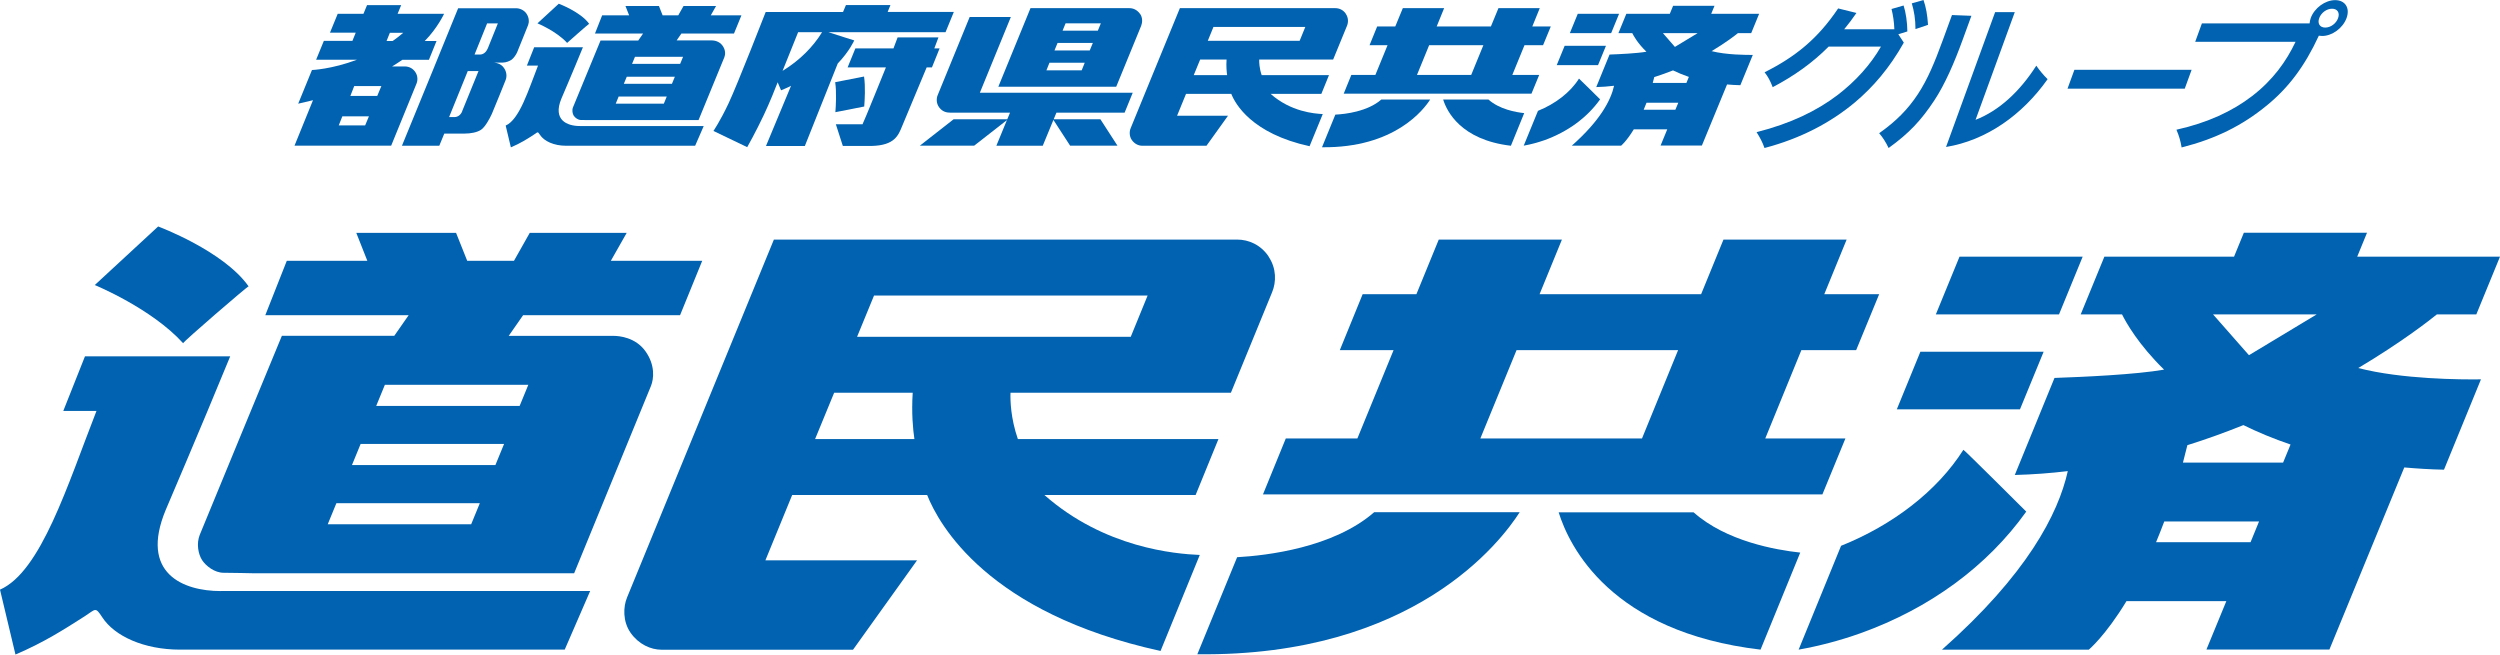
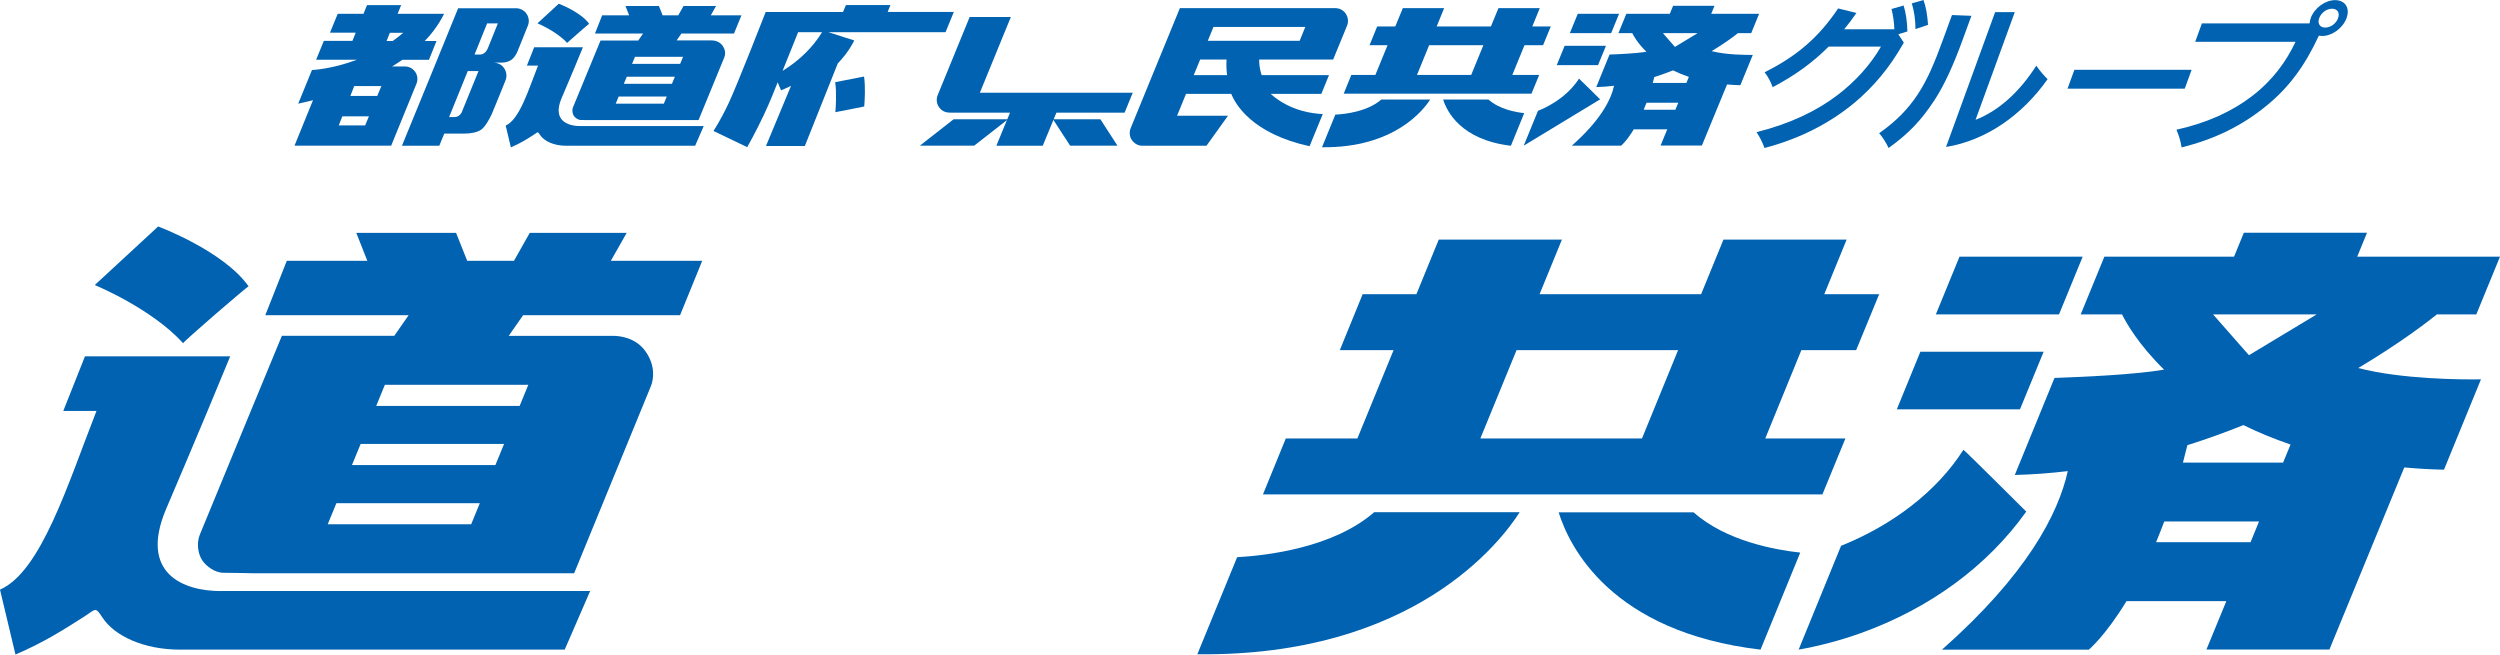
<svg xmlns="http://www.w3.org/2000/svg" id="_レイヤー_2" width="93.52mm" height="24.49mm" viewBox="0 0 265.09 69.41">
  <defs>
    <style>.cls-1{fill:#0062b1;}</style>
  </defs>
  <g id="_本体">
    <path class="cls-1" d="M196.82,37.12l2.44-5.93h-5.82l2.37-5.79h-13.06l-2.37,5.79h-17.13l2.37-5.79h-13.06l-2.37,5.79h-5.7l-2.42,5.93h5.7l-3.84,9.37h-7.59l-2.42,5.93h59.32l2.44-5.93h-8.5l3.83-9.37h5.82ZM174.11,46.49h-17.14l3.84-9.37h17.13l-3.83,9.37Z" />
    <path class="cls-1" d="M165.27,54.31c1.13,3.63,5.53,12.7,21.41,14.57l4.21-10.29c-2.6-.28-7.85-1.2-11.31-4.27h-14.31Z" />
    <path class="cls-1" d="M131.18,59.08l-4.22,10.29c23.03.27,32.25-12.04,34.18-15.06h-15.43c-4.32,3.76-11.35,4.59-14.53,4.77Z" />
    <polygon class="cls-1" points="220.84 27.21 207.78 27.21 205.27 33.33 218.33 33.33 220.84 27.21" />
    <polygon class="cls-1" points="216.7 37.29 203.63 37.29 201.13 43.4 214.19 43.4 216.7 37.29" />
    <path class="cls-1" d="M214.85,54.24s-6.63-6.61-6.66-6.55c-2.79,4.4-7.51,7.99-12.97,10.18l-4.5,11.01c2.2-.39,4.4-.97,6.56-1.74,7.34-2.63,13.44-7.1,17.57-12.89Z" />
    <path class="cls-1" d="M250.06,39.02c4.55-2.71,7.5-5.01,8.34-5.69h4.18l2.51-6.12h-15.14l1.04-2.54h-13.06l-1.04,2.54h-13.75l-2.51,6.12h4.38c.42.85,1.73,3.19,4.46,5.86-3.07.53-8.5.77-11.62.88l-4.21,10.29c1.91-.05,3.78-.19,5.62-.41-1.01,4.54-4.33,10.96-13.34,18.93h15.57s1.75-1.45,3.99-5.14h10.59l-2.11,5.13h13.04l7.94-19.31c1.35.12,2.75.21,4.21.24l3.92-9.58c-2.04.03-8.39,0-13.01-1.2ZM245.66,33.33l-7.19,4.33-3.81-4.33h10.99ZM228.62,57.49c.29-.7.58-1.43.87-2.2h10.05l-.9,2.2h-10.02ZM242.1,49.05h-10.63c.16-.6.32-1.22.47-1.85,2.07-.65,4.06-1.37,5.94-2.13,1.5.74,3.17,1.44,5,2.06l-.79,1.92Z" />
-     <path class="cls-1" d="M134.52,27.19c-.85-1.25-2.12-1.79-3.34-1.79h-49.12s-15.18,37-15.57,37.95c-.41.99-.47,2.54.38,3.75.85,1.21,2.13,1.79,3.29,1.79h20.29l6.79-9.48h-16.08l2.84-6.93h14.31c1.25,3.15,6.44,12.54,24.75,16.54l4.16-10.18c-2.6-.11-10.09-.73-16.48-6.36h16.04l2.42-5.93h-21.27c-.76-2.2-.81-4.09-.78-4.91h23.37c2.04-4.97,3.92-9.58,4.37-10.66s.47-2.53-.38-3.78ZM96.96,46.55h-10.53l2.02-4.91h8.33c-.14,2.16.03,3.91.18,4.91ZM90.88,35.71l1.8-4.38h29.01l-1.79,4.38h-29.01Z" />
    <path class="cls-1" d="M55.46,33.42h16.65l2.35-5.77h-9.69l1.68-2.96h-10.28l-1.67,2.96h-4.96l-1.18-2.96h-10.58l1.17,2.96h-8.54l-2.28,5.77h15.2l-1.52,2.18h-11.92s-8.34,20.18-8.71,21.11-.16,2.05.25,2.68c.41.63,1.34,1.34,2.27,1.34s3.05.05,3.05.05h34.13s7.85-19.12,8.15-19.87c.3-.75.46-2.2-.59-3.67s-2.77-1.63-3.38-1.63-11.12,0-11.12,0l1.52-2.18ZM38.24,47.07h15.21l-.92,2.24h-15.21l.92-2.24ZM35.67,53.35h15.21l-.92,2.24h-15.21l.92-2.24ZM55.1,43.04h-15.21l.92-2.24h15.21l-.92,2.24Z" />
    <path class="cls-1" d="M19.42,36.39c-.03-.14,6.89-6.1,6.94-6.03-2.65-3.77-9.59-6.35-9.59-6.35l-6.72,6.21s6.02,2.47,9.37,6.17Z" />
    <path class="cls-1" d="M23.4,62.67c-4,0-8.62-1.89-5.83-8.6.01-.04,3.51-8.18,6.84-16.29h-15.4l-2.3,5.79h3.52c-3.06,7.83-5.88,17.04-10.23,18.95l1.64,6.88c3-1.28,5.09-2.62,7.33-4.05,1.2-.77,1.12-1.05,1.88.11,1.29,1.98,4.4,3.42,8.24,3.42h40.79l2.7-6.22H23.4Z" />
    <path class="cls-1" d="M201.87,4.52c-1.52,2.7-3.25,4.7-5.17,6.32-2.57,2.15-5.73,3.83-9.6,4.85-.2-.58-.47-1.1-.84-1.68,3.64-.92,6.38-2.27,8.54-3.9,2-1.52,3.57-3.3,4.65-5.17h-5.55c-1.74,1.75-3.69,3.12-5.93,4.3-.24-.62-.48-1.1-.86-1.58,3.29-1.65,5.65-3.57,7.8-6.77l1.94.48c-.42.62-.85,1.18-1.3,1.73h5.32c-.03-.8-.14-1.5-.3-2.15l1.28-.37c.24.75.39,1.77.4,2.75l-.96.3.58.88ZM203.96,0c.27.77.41,1.57.48,2.63l-1.33.45c0-1.05-.15-1.92-.39-2.73l1.24-.35Z" />
    <path class="cls-1" d="M209.04,1.67l-.96,2.63c-.84,2.3-1.83,4.62-2.99,6.37-1.36,2.05-2.61,3.42-4.83,5.02-.28-.6-.62-1.13-1-1.57,1.8-1.27,3.06-2.55,4.11-4.15,1.04-1.58,1.79-3.4,2.63-5.7l.98-2.68,2.05.08ZM211.56,1.28h2.08l-4.16,11.42c2.45-.95,4.66-2.95,6.44-5.74.38.55.78,1.02,1.2,1.43-2.68,3.8-6.5,6.49-10.77,7.19l5.21-14.31Z" />
    <path class="cls-1" d="M231.66,9.4h-12.43l.73-2h12.43l-.73,2Z" />
    <path class="cls-1" d="M244.9,2.48c.02-.18.05-.37.12-.57.39-1.07,1.53-1.9,2.59-1.9s1.6.83,1.21,1.9c-.39,1.07-1.53,1.9-2.59,1.9-.12,0-.24-.02-.35-.03-1.5,3.25-3.23,5.52-5.46,7.35-2.7,2.23-5.55,3.6-9.09,4.5-.11-.67-.27-1.23-.55-1.88,3.3-.73,5.94-1.97,8-3.55,2.22-1.7,3.64-3.68,4.63-5.77h-10.64l.71-1.95h11.42ZM246.56,2.92c.57,0,1.16-.43,1.36-1,.21-.57-.07-1-.64-1s-1.16.43-1.36,1c-.21.57.07,1,.64,1Z" />
    <path class="cls-1" d="M107.2,1.8h-4.38s-3.28,8.01-3.39,8.28c-.13.31-.19.85.17,1.32.36.47.81.54,1.16.54h6.34l-.29.7h-5.69l-3.58,2.8h5.76l3.47-2.71-1.12,2.72h4.92l1.13-2.74,1.77,2.73h5.02l-1.81-2.8h-4.95l.29-.7h7.23l.86-2.11h-16.21l3.29-8.04Z" />
-     <path class="cls-1" d="M120.88,1.46c-.31-.42-.71-.6-1.12-.6h-10.49l-3.41,8.33h12.5c1.26-3.07,2.54-6.21,2.65-6.47.12-.31.18-.85-.13-1.27ZM112.14,4.55h3.74l-.33.8h-3.74l.33-.8ZM116.73,2.47l-.32.78h-3.74l.32-.78h3.74ZM111.28,6.65h3.74l-.32.8h-3.74l.32-.8Z" />
    <path class="cls-1" d="M163.62,4.79l.82-1.99h-1.96l.79-1.94h-4.38l-.8,1.94h-5.75l.79-1.94h-4.38l-.8,1.94h-1.92l-.81,1.99h1.91l-1.29,3.15h-2.55l-.81,1.99h19.91l.82-1.99h-2.85l1.29-3.15h1.95ZM156,7.94h-5.75l1.29-3.15h5.75l-1.29,3.15Z" />
    <path class="cls-1" d="M153.03,10.56c.38,1.22,1.86,4.27,7.18,4.89l1.41-3.46c-.87-.09-2.63-.4-3.79-1.44h-4.8Z" />
    <path class="cls-1" d="M141.59,12.16l-1.41,3.45c7.73.09,10.82-4.04,11.47-5.06h-5.18c-1.45,1.27-3.81,1.55-4.88,1.6Z" />
    <path class="cls-1" d="M142.71,1.46c-.28-.42-.71-.6-1.12-.6h-16.48l-3.09,7.53h0c-.91,2.23-2,4.88-2.13,5.2-.14.33-.16.86.13,1.26.29.41.71.6,1.1.6h6.81l2.28-3.18h-5.4l.95-2.32h4.8c.42,1.06,2.16,4.21,8.3,5.55l1.4-3.41c-.88-.04-3.39-.24-5.53-2.14h5.38l.81-1.99h-7.14c-.25-.74-.27-1.38-.26-1.65h7.84c.68-1.67,1.32-3.21,1.47-3.58.15-.36.16-.85-.13-1.27ZM130.11,7.96h-3.53l.68-1.65h2.8c-.05.72.01,1.31.06,1.65ZM128.07,4.32l.6-1.47h9.74l-.6,1.47h-9.73Z" />
    <polygon class="cls-1" points="171.68 1.46 167.3 1.46 166.46 3.51 170.84 3.51 171.68 1.46" />
    <polygon class="cls-1" points="170.29 4.85 165.91 4.85 165.07 6.9 169.45 6.9 170.29 4.85" />
-     <path class="cls-1" d="M169.67,10.53s-2.23-2.21-2.24-2.2c-.93,1.48-2.52,2.68-4.35,3.42l-1.51,3.69c.74-.13,1.48-.33,2.2-.58,2.46-.89,4.51-2.38,5.9-4.33Z" />
+     <path class="cls-1" d="M169.67,10.53s-2.23-2.21-2.24-2.2c-.93,1.48-2.52,2.68-4.35,3.42l-1.51,3.69Z" />
    <path class="cls-1" d="M181.49,5.42c1.52-.91,2.51-1.68,2.79-1.91h1.41l.84-2.05h-5.08l.35-.85h-4.39l-.35.85h-4.61l-.84,2.05h1.47c.14.29.58,1.08,1.5,1.97-1.03.18-2.85.26-3.91.3l-1.41,3.45c.64-.02,1.27-.06,1.89-.14-.34,1.53-1.46,3.68-4.48,6.35h5.23s.59-.49,1.34-1.73h3.55l-.71,1.72h4.38l2.67-6.48c.45.04.92.07,1.41.08l1.32-3.21c-.68,0-2.81,0-4.36-.4ZM180.01,3.51l-2.41,1.46-1.27-1.46h3.69ZM174.29,11.63c.1-.23.2-.48.3-.74h3.37l-.31.74h-3.36ZM178.82,8.79h-3.57c.05-.2.11-.41.16-.62.69-.22,1.36-.46,1.99-.71.51.25,1.07.48,1.68.69l-.26.64Z" />
-     <path class="cls-1" d="M99.51,3.96h-4.33l-.44,1.17h-4.04l-.82,2.01h4.06s-2.33,5.77-2.48,6.03h-2.83l.74,2.3h3.07c2.43-.06,2.82-1.13,3.21-2.08h0s2.61-6.25,2.61-6.25h.56l.81-2.01h-.56l.44-1.17Z" />
    <path class="cls-1" d="M94.12,1.27l.3-.74h-4.72l-.31.74h-8.2,0,0,0,0s-3,7.69-3.92,9.65c-.92,1.95-1.62,2.96-1.62,2.96l3.58,1.72s.95-1.68,1.77-3.43c.62-1.31,1.22-2.82,1.46-3.45.15.35.36.85.36.85,0,0,.75-.3,1.06-.48l-2.66,6.39h4.12l3.49-8.75c1.26-1.32,1.75-2.45,1.75-2.45,0,0-1.71-.53-2.74-.87h12.42l.88-2.15h-7.02ZM82.98,7.51c.57-1.39,1.21-3.01,1.65-4.1h2.54c-.95,1.55-2.37,2.99-4.19,4.1Z" />
    <path class="cls-1" d="M91.62,8.11l-3.06.6c.16,1.09.07,2.55.02,3.18l3.06-.6c.05-.65.14-2.11-.02-3.18Z" />
    <path class="cls-1" d="M72.24,3.55h5.59l.79-1.93h-3.25l.56-.99h-3.45l-.56.99h-1.66l-.39-.99h-3.55l.39.99h-2.86l-.76,1.93h5.1l-.51.74h-4s-2.8,6.77-2.92,7.08c-.13.31-.05.69.08.9.14.21.45.45.76.45s1.02.01,1.02.01h11.45s2.64-6.42,2.74-6.67c.1-.25.16-.74-.2-1.23-.35-.49-.93-.55-1.13-.55s-3.73,0-3.73,0l.51-.74ZM66.46,8.13h5.1l-.31.75h-5.1l.31-.75ZM65.6,10.23h5.1l-.31.76h-5.1l.31-.76ZM72.12,6.77h-5.1l.31-.75h5.1l-.31.75Z" />
    <path class="cls-1" d="M60.14,4.54s2.31-2.05,2.33-2.02c-.89-1.26-3.22-2.13-3.22-2.13l-2.26,2.08s2.02.83,3.14,2.07Z" />
    <path class="cls-1" d="M61.48,13.36c-1.34,0-2.89-.63-1.96-2.89,0-.01,1.18-2.74,2.29-5.46h-5.17l-.77,1.94h1.18c-1.03,2.63-1.97,5.72-3.43,6.36l.55,2.31c1.01-.43,1.71-.87,2.46-1.36.4-.26.37-.36.63.04.43.66,1.47,1.15,2.76,1.15h13.69l.91-2.09h-13.15Z" />
    <path class="cls-1" d="M44.02,7.61c-.23-.33-.61-.57-1.11-.57h-1.33c.37-.23.75-.47,1.08-.7h2.82l.81-2h-1.25c1.34-1.35,2.05-2.88,2.05-2.88h-4.93l.38-.92h-3.62l-.38.92h-2.73l-.82,2h2.73l-.35.87h-3.03l-.82,2h4.33c-2.67,1.01-4.77,1.09-4.77,1.09,0,0-1.1,2.67-1.46,3.57.54-.12,1.06-.24,1.57-.37l-1.96,4.82h0s10.25,0,10.25,0c0,0,2.57-6.3,2.69-6.59.18-.46.08-.92-.15-1.24ZM38.72,13.29h-2.8l.38-.96h2.82l-.4.96ZM40.01,10.17h-2.86l.41-1.05h2.88l-.44,1.05ZM40.99,4.34l.35-.87h1.42c-.37.32-.74.61-1.12.87h-.65Z" />
    <path class="cls-1" d="M55.84,1.46c-.28-.41-.74-.59-1.11-.59h-6.15l-2.71,6.65h0l-3.25,7.93h3.96l.53-1.29h2.14c.68,0,1.34-.13,1.75-.4.42-.27.91-1.15,1.15-1.68.23-.52,1.41-3.45,1.47-3.61.06-.15.21-.68-.16-1.24-.37-.57-1.01-.59-1.15-.59s.77-.01,1-.01c.34,0,.75-.16.96-.32.25-.21.45-.52.56-.76.11-.24,1.05-2.62,1.17-2.9.11-.28.12-.77-.16-1.18ZM49.01,11.8c-.16.39-.47.61-.82.61h-.57l1.98-4.88h1.14s-1.58,3.88-1.74,4.27ZM51.7,5.16c-.16.39-.47.62-.81.62h-.57l1.33-3.3h1.14s-.93,2.29-1.08,2.68Z" />
  </g>
</svg>